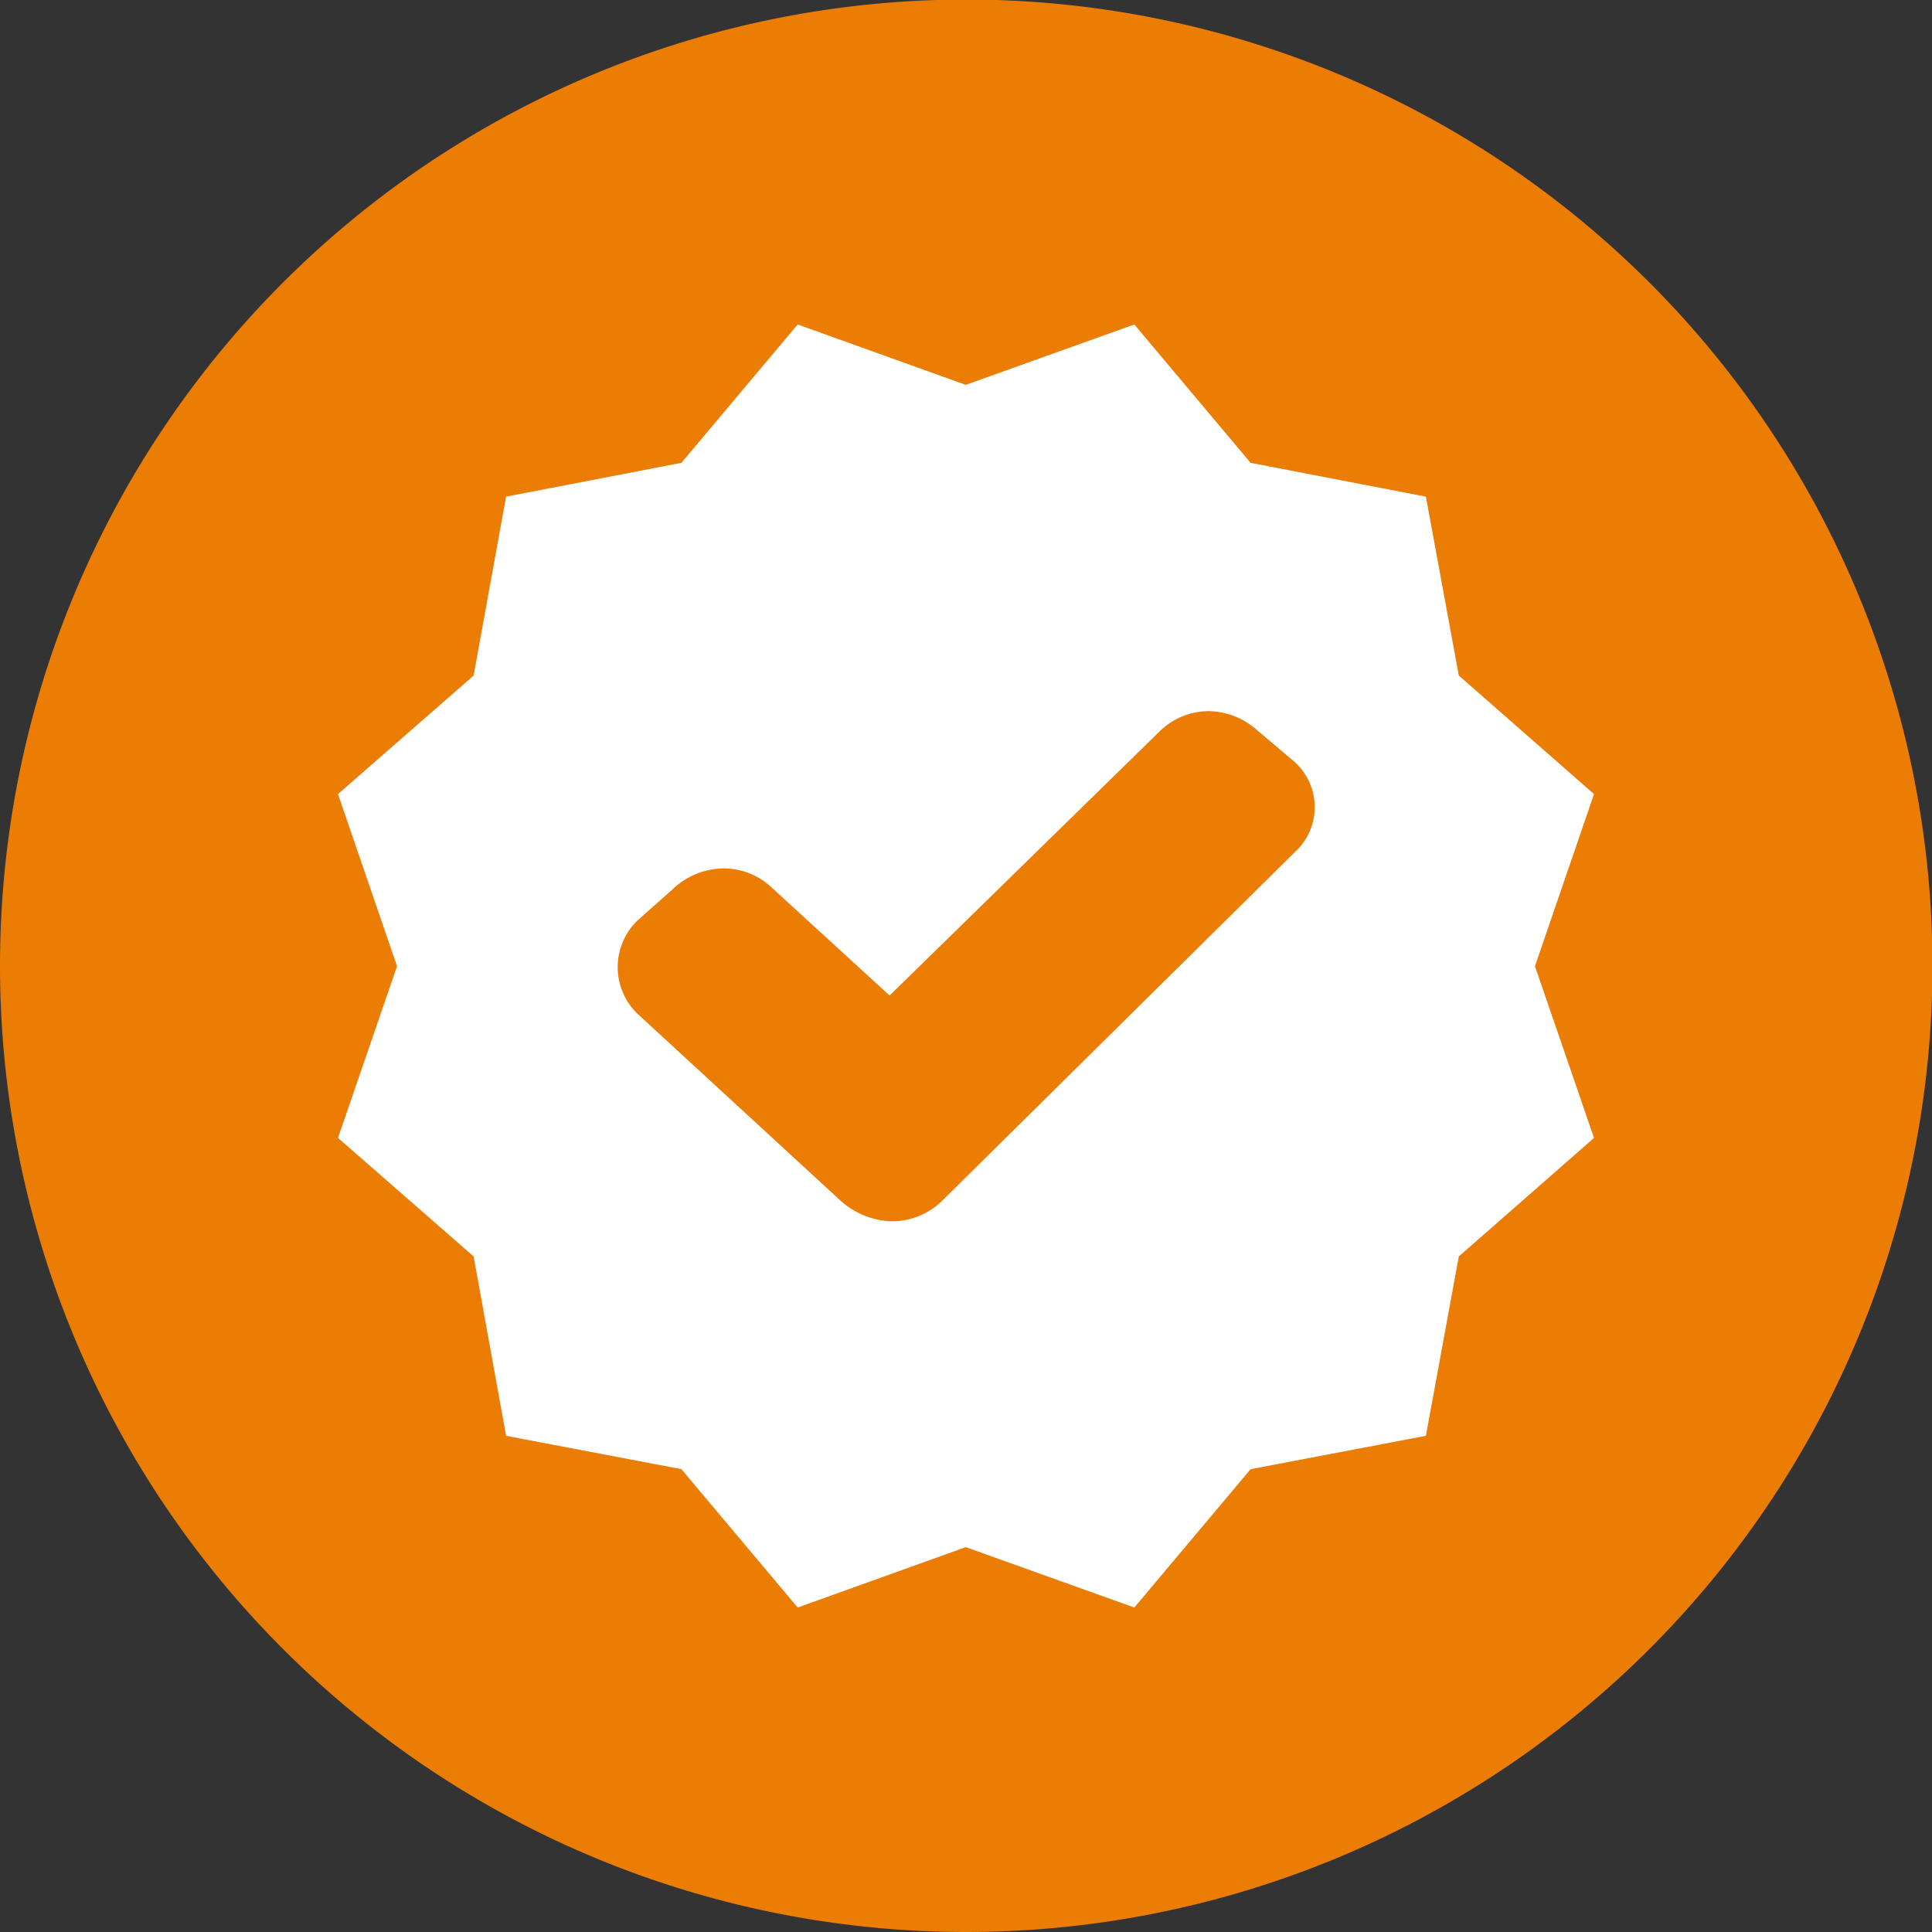
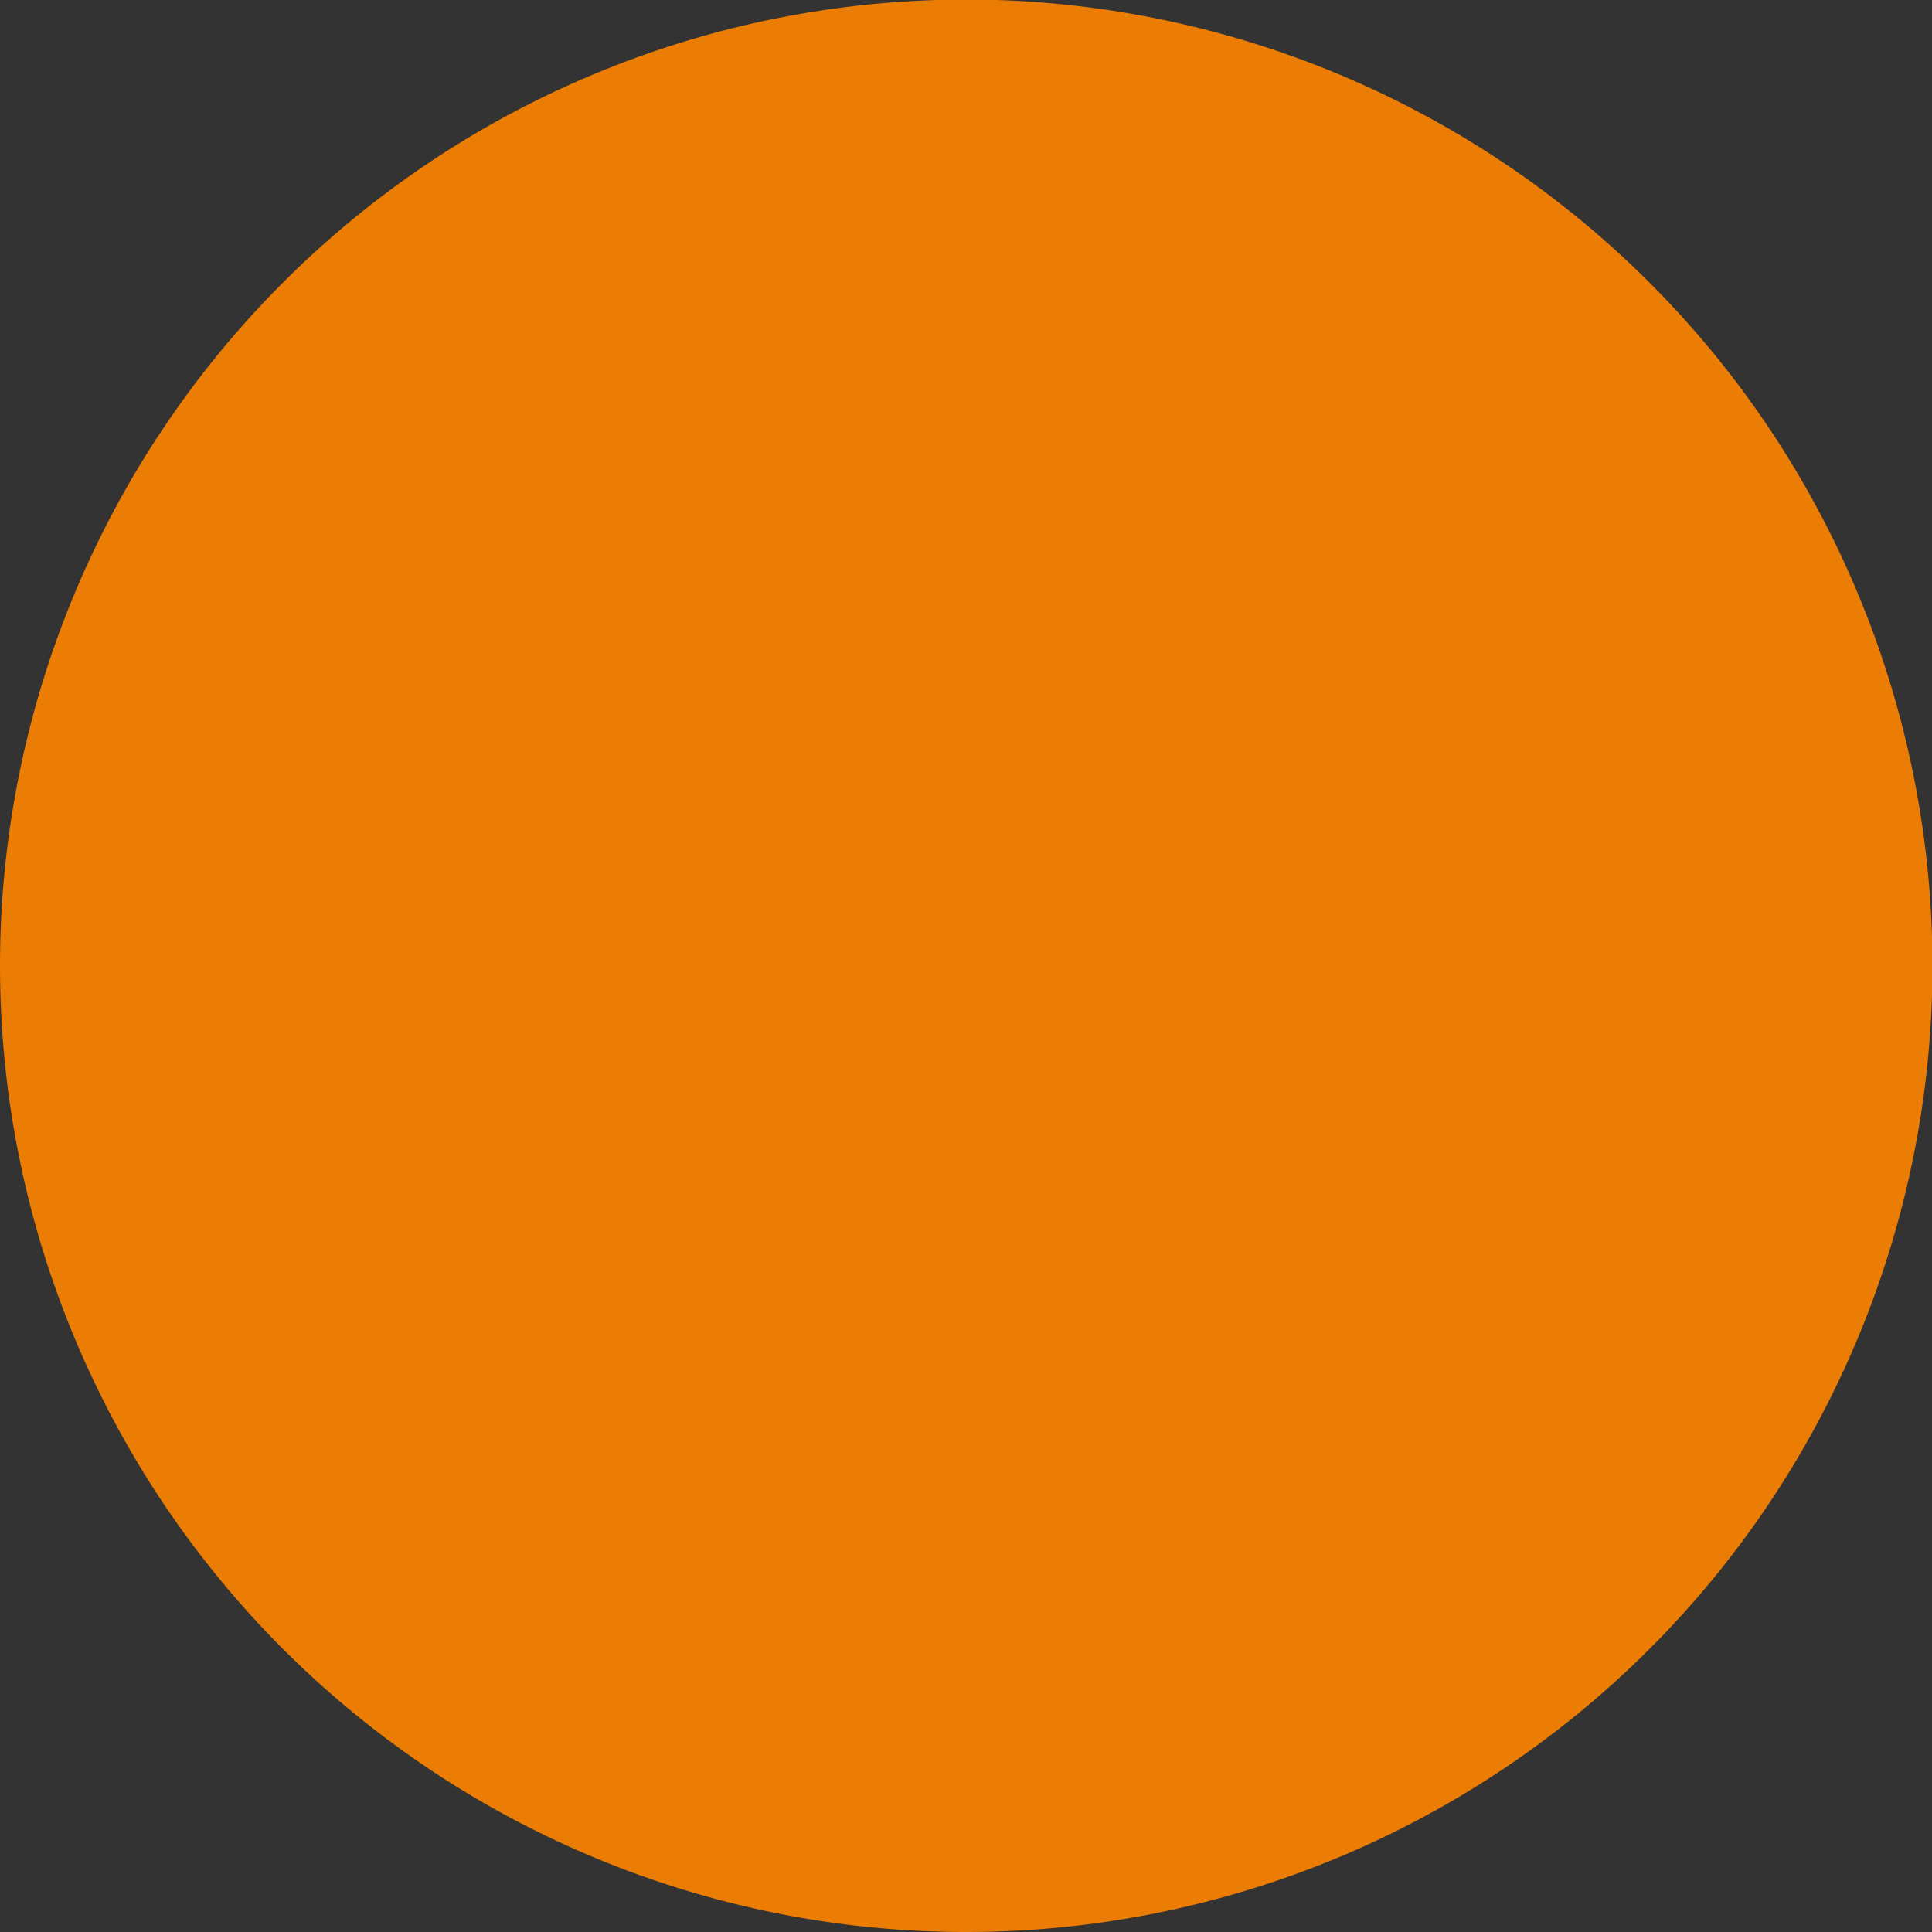
<svg xmlns="http://www.w3.org/2000/svg" id="Layer_1" data-name="Layer 1" viewBox="0 0 42.87 42.87">
  <rect x="0" y="0" width="42.87" height="42.87" fill="#333333" stroke="none" />
  <defs>
    <style>.cls-1{fill:#eb7c04;}.cls-2{fill:#fff;}</style>
  </defs>
  <path class="cls-1" d="M21.43,42.87A21.44,21.44,0,1,0,0,21.43,21.44,21.44,0,0,0,21.43,42.87" />
-   <polygon class="cls-2" points="34.06 21.44 35.37 17.62 32.37 14.99 31.64 11.02 27.75 10.27 25.17 7.2 21.43 8.54 17.7 7.2 15.12 10.27 11.23 11.02 10.51 14.99 7.5 17.62 8.81 21.44 7.5 25.25 10.51 27.88 11.23 31.86 15.12 32.6 17.7 35.67 21.43 34.33 25.17 35.67 27.75 32.6 31.64 31.86 32.37 27.88 35.37 25.25 34.06 21.44" />
-   <path class="cls-1" d="M19.74,22.09h0l-2.6-2.38a1.55,1.55,0,0,0-1.07-.44,1.65,1.65,0,0,0-1.12.44l-.81.72a1.44,1.44,0,0,0,0,2.06l4.52,4.16a1.78,1.78,0,0,0,1.12.45,1.59,1.59,0,0,0,1.12-.45l7.83-7.74a1.35,1.35,0,0,0,0-2l-.85-.72a1.64,1.64,0,0,0-1.08-.41,1.56,1.56,0,0,0-1.07.45Z" />
</svg>